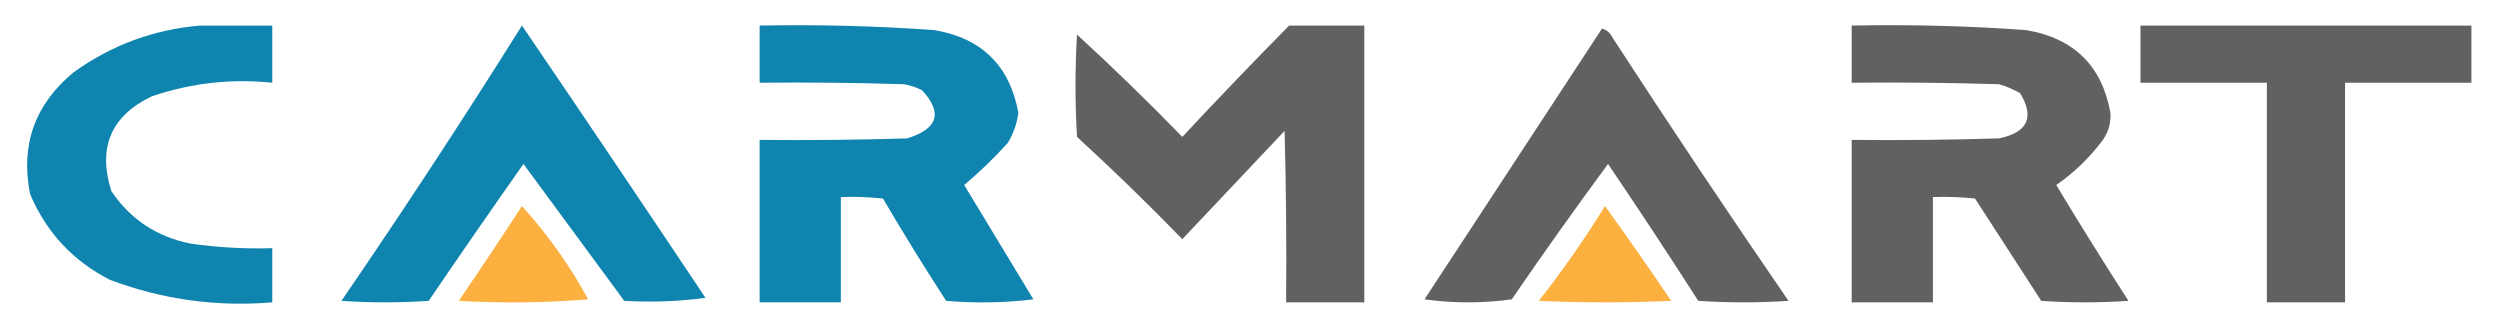
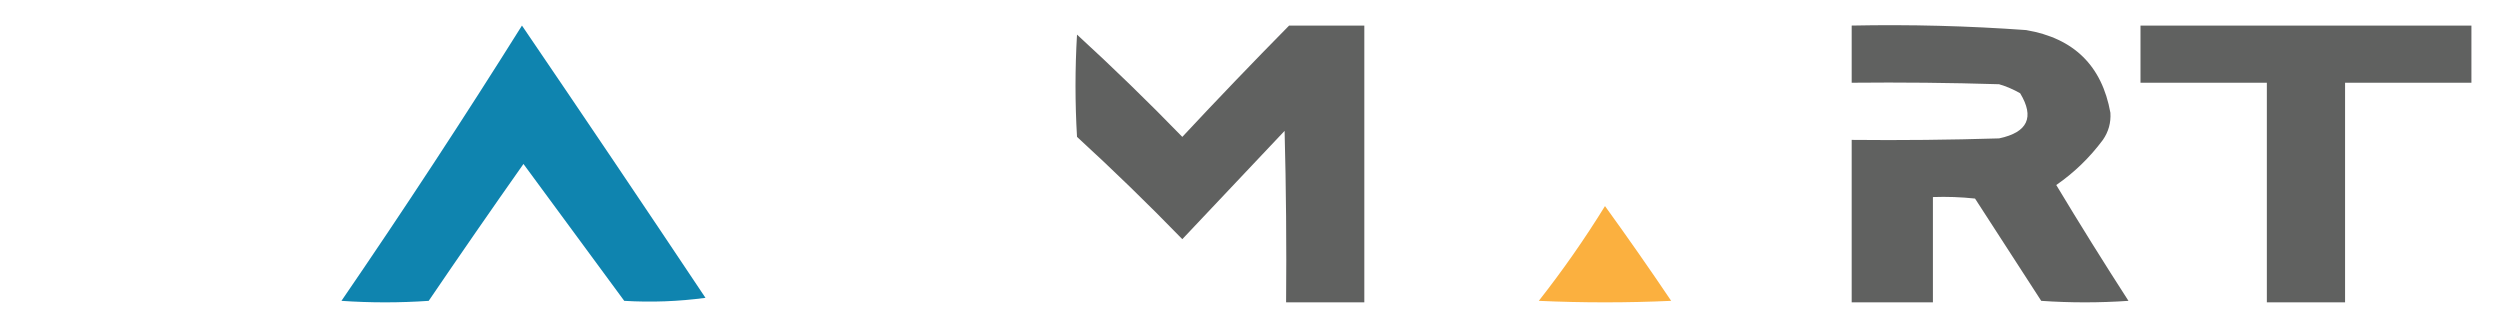
<svg xmlns="http://www.w3.org/2000/svg" version="1.1" width="831px" height="111px" style="shape-rendering:geometricPrecision; text-rendering:geometricPrecision; image-rendering:optimizeQuality; fill-rule:evenodd; clip-rule:evenodd">
  <g>
-     <path style="opacity:1" fill="#0f84af" d="M 66.5,8.5 C 74.5,8.5 82.5,8.5 90.5,8.5C 90.5,14.833 90.5,21.167 90.5,27.5C 76.858,26.089 63.524,27.589 50.5,32C 36.919,38.476 32.419,48.976 37,63.5C 43.342,72.933 52.175,78.766 63.5,81C 72.454,82.264 81.454,82.764 90.5,82.5C 90.5,88.5 90.5,94.5 90.5,100.5C 71.9,102.057 53.9,99.557 36.5,93C 24.193,86.694 15.36,77.194 10,64.5C 6.739,48.173 11.572,34.673 24.5,24C 37.123,14.961 51.123,9.794 66.5,8.5 Z" />
-   </g>
+     </g>
  <g>
    <path style="opacity:1" fill="#0f84af" d="M 173.5,8.5 C 193.934,38.515 214.267,68.681 234.5,99C 225.524,100.207 216.524,100.54 207.5,100C 196.333,84.833 185.167,69.667 174,54.5C 163.377,69.579 152.877,84.746 142.5,100C 132.833,100.667 123.167,100.667 113.5,100C 134.142,69.87 154.142,39.37 173.5,8.5 Z" />
  </g>
  <g>
-     <path style="opacity:1" fill="#0f84af" d="M 252.5,8.5 C 271.864,8.123 291.198,8.623 310.5,10C 326.311,12.644 335.644,21.811 338.5,37.5C 338.031,41.074 336.864,44.408 335,47.5C 330.455,52.512 325.621,57.178 320.5,61.5C 328.167,74.167 335.833,86.833 343.5,99.5C 333.851,100.665 324.184,100.832 314.5,100C 307.249,88.834 300.249,77.501 293.5,66C 288.845,65.501 284.179,65.334 279.5,65.5C 279.5,77.167 279.5,88.833 279.5,100.5C 270.5,100.5 261.5,100.5 252.5,100.5C 252.5,82.5 252.5,64.5 252.5,46.5C 268.837,46.667 285.17,46.5 301.5,46C 311.774,42.865 313.441,37.532 306.5,30C 304.608,29.027 302.608,28.36 300.5,28C 284.503,27.5 268.503,27.333 252.5,27.5C 252.5,21.167 252.5,14.833 252.5,8.5 Z" />
-   </g>
+     </g>
  <g>
    <path style="opacity:1" fill="#606160" d="M 428.5,8.5 C 436.833,8.5 445.167,8.5 453.5,8.5C 453.5,39.167 453.5,69.833 453.5,100.5C 444.833,100.5 436.167,100.5 427.5,100.5C 427.667,81.497 427.5,62.497 427,43.5C 415.667,55.5 404.333,67.5 393,79.5C 381.638,67.803 369.971,56.47 358,45.5C 357.333,34.167 357.333,22.833 358,11.5C 369.971,22.47 381.638,33.803 393,45.5C 404.673,32.994 416.506,20.661 428.5,8.5 Z" />
  </g>
  <g>
    <path style="opacity:1" fill="#606160" d="M 615.5,8.5 C 634.867,8.107 654.2,8.607 673.5,10C 689.363,12.697 698.696,21.864 701.5,37.5C 701.705,40.795 700.872,43.795 699,46.5C 694.62,52.382 689.453,57.382 683.5,61.5C 691.302,74.466 699.302,87.299 707.5,100C 697.833,100.667 688.167,100.667 678.5,100C 671.167,88.667 663.833,77.333 656.5,66C 651.845,65.501 647.179,65.334 642.5,65.5C 642.5,77.167 642.5,88.833 642.5,100.5C 633.5,100.5 624.5,100.5 615.5,100.5C 615.5,82.5 615.5,64.5 615.5,46.5C 631.837,46.667 648.17,46.5 664.5,46C 674.01,43.993 676.344,38.993 671.5,31C 669.283,29.725 666.949,28.725 664.5,28C 648.17,27.5 631.837,27.333 615.5,27.5C 615.5,21.167 615.5,14.833 615.5,8.5 Z" />
  </g>
  <g>
    <path style="opacity:1" fill="#606160" d="M 711.5,8.5 C 748.167,8.5 784.833,8.5 821.5,8.5C 821.5,14.833 821.5,21.167 821.5,27.5C 807.5,27.5 793.5,27.5 779.5,27.5C 779.5,51.833 779.5,76.167 779.5,100.5C 770.833,100.5 762.167,100.5 753.5,100.5C 753.5,76.167 753.5,51.833 753.5,27.5C 739.5,27.5 725.5,27.5 711.5,27.5C 711.5,21.167 711.5,14.833 711.5,8.5 Z" />
  </g>
  <g>
-     <path style="opacity:1" fill="#606160" d="M 532.5,9.5 C 534.074,9.937 535.241,10.937 536,12.5C 555.128,41.925 574.628,71.092 594.5,100C 584.5,100.667 574.5,100.667 564.5,100C 554.696,84.698 544.696,69.531 534.5,54.5C 523.6,69.287 512.933,84.287 502.5,99.5C 492.833,100.833 483.167,100.833 473.5,99.5C 493.193,69.482 512.859,39.482 532.5,9.5 Z" />
-   </g>
+     </g>
  <g>
-     <path style="opacity:1" fill="#fbb03f" d="M 173.5,68.5 C 182.04,77.888 189.373,88.221 195.5,99.5C 181.178,100.666 166.845,100.833 152.5,100C 159.634,89.557 166.634,79.057 173.5,68.5 Z" />
-   </g>
+     </g>
  <g>
    <path style="opacity:1" fill="#fbb03f" d="M 533.5,68.5 C 540.97,78.821 548.304,89.321 555.5,100C 540.833,100.667 526.167,100.667 511.5,100C 519.443,89.897 526.776,79.397 533.5,68.5 Z" />
  </g>
</svg>